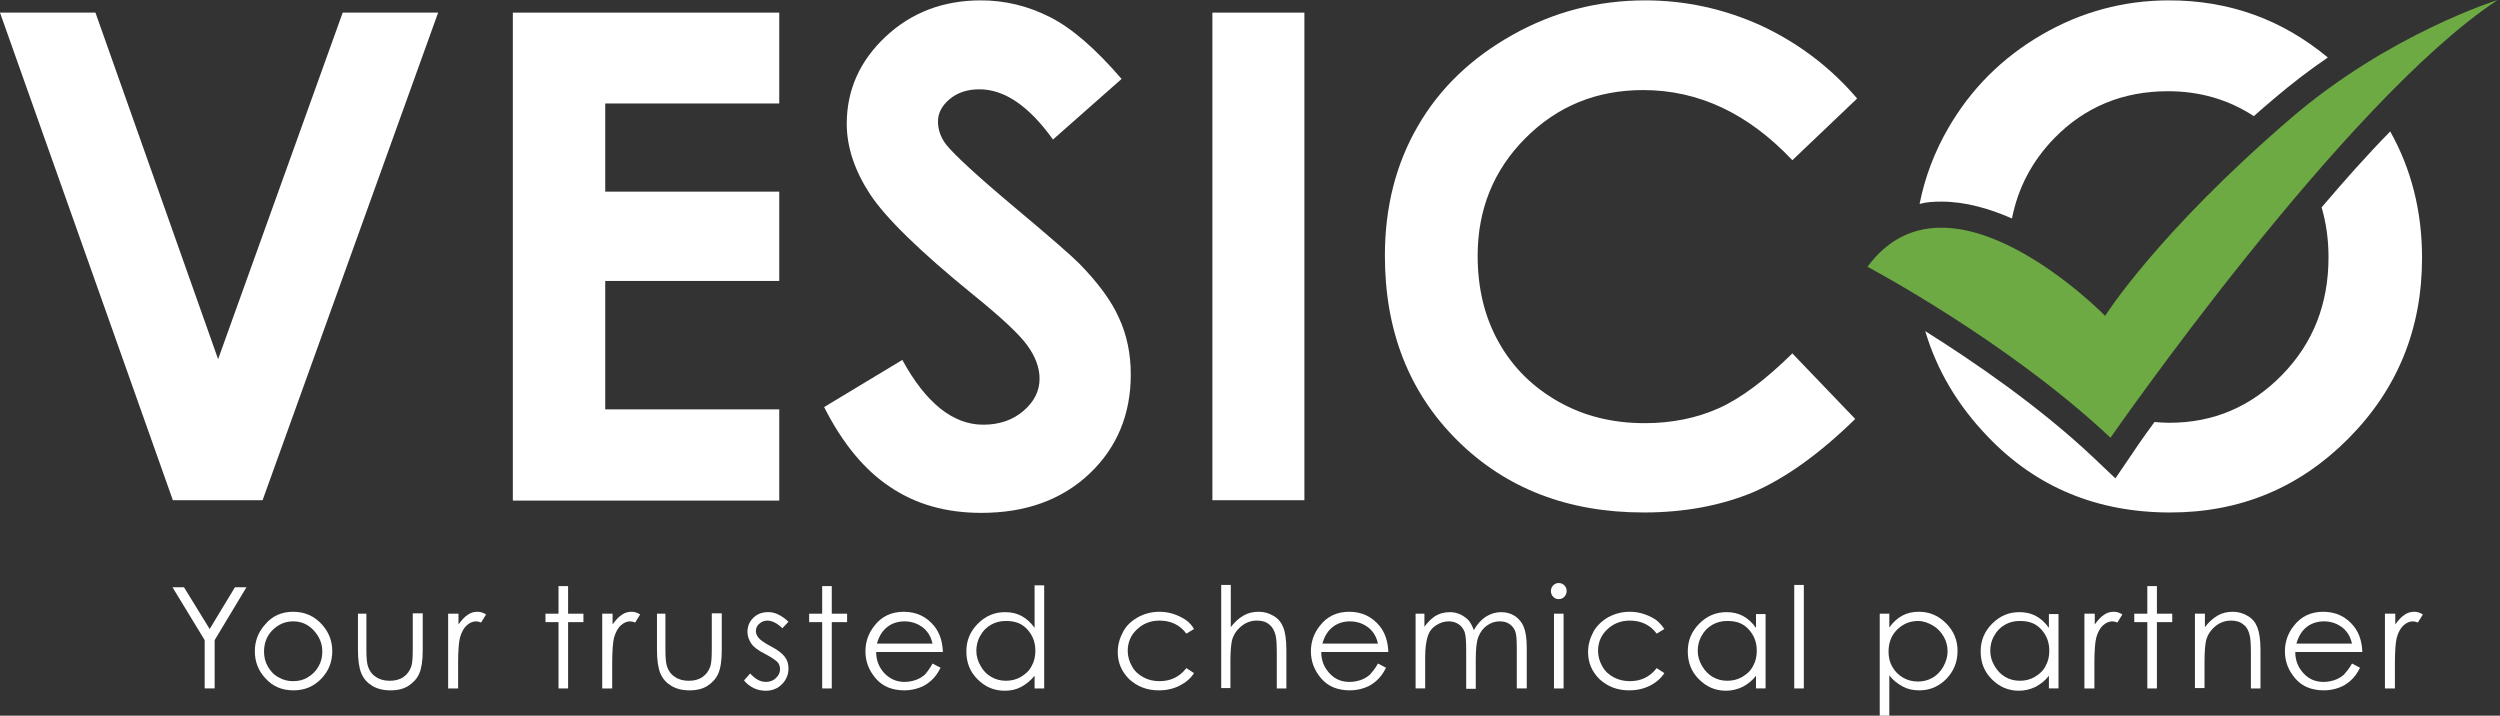
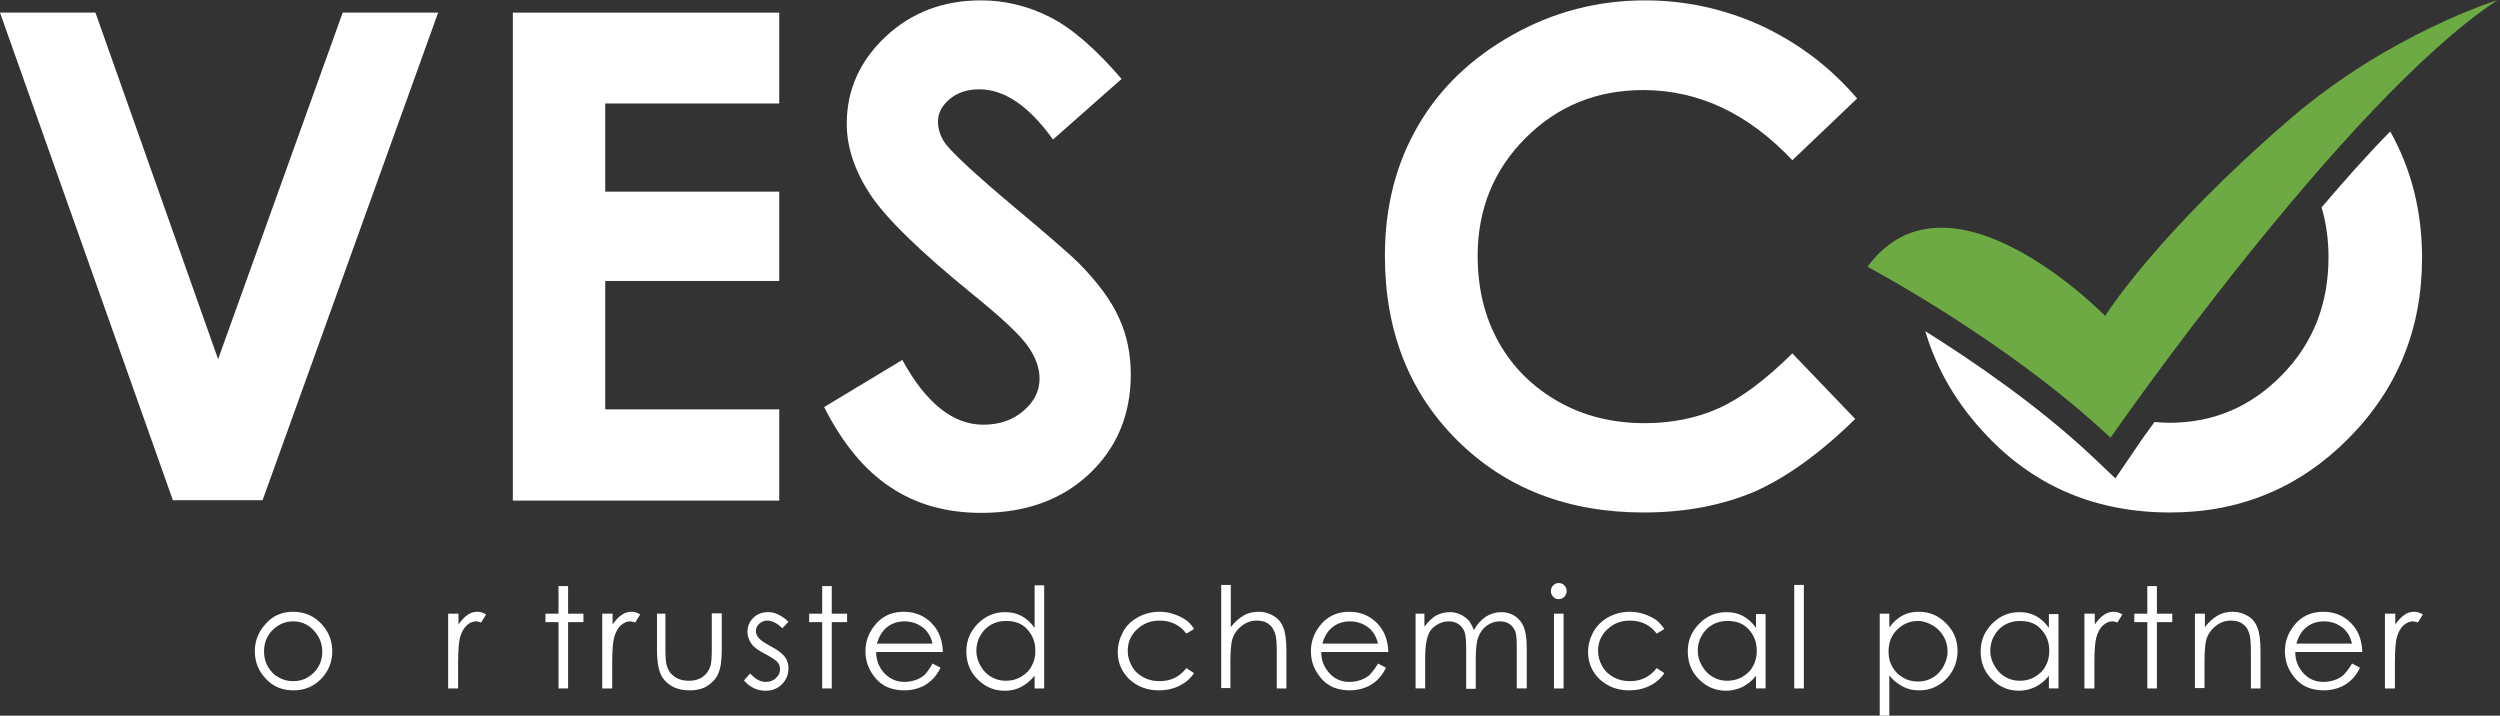
<svg xmlns="http://www.w3.org/2000/svg" width="262" height="75" viewBox="0 0 262 75" fill="none">
  <rect x="0" y="0" width="262" height="75" fill="#333333" stroke="none" />
  <path d="M0 1.324H10.003L22.858 37.639L35.914 1.324H45.916L27.518 52.422H18.117L0 1.324Z" fill="white" />
  <path d="M53.746 1.324H81.665V10.845H63.428V20.084H81.665V29.444H63.428V42.902H81.665V52.462H53.746V1.324Z" fill="white" />
  <path d="M117.542 8.274L110.352 14.622C107.821 11.086 105.25 9.359 102.639 9.359C101.353 9.359 100.309 9.721 99.505 10.404C98.702 11.086 98.3 11.85 98.3 12.733C98.3 13.577 98.581 14.421 99.184 15.184C99.987 16.188 102.357 18.398 106.334 21.732C110.03 24.825 112.28 26.794 113.083 27.597C115.052 29.606 116.458 31.494 117.261 33.301C118.105 35.109 118.506 37.118 118.506 39.247C118.506 43.425 117.06 46.92 114.168 49.651C111.276 52.383 107.499 53.749 102.84 53.749C99.184 53.749 96.01 52.865 93.319 51.057C90.627 49.29 88.297 46.478 86.369 42.661L94.564 37.72C97.015 42.219 99.867 44.509 103.04 44.509C104.728 44.509 106.134 44.027 107.258 43.063C108.383 42.099 108.946 40.974 108.946 39.689C108.946 38.524 108.504 37.359 107.66 36.194C106.817 35.029 104.928 33.261 101.996 30.891C96.412 26.352 92.837 22.857 91.19 20.366C89.583 17.916 88.739 15.425 88.739 12.975C88.739 9.439 90.105 6.386 92.797 3.856C95.488 1.325 98.822 0.039 102.799 0.039C105.37 0.039 107.781 0.642 110.07 1.807C112.36 2.972 114.851 5.141 117.542 8.274Z" fill="white" />
-   <path d="M127.059 1.324H136.7V52.422H127.059V1.324Z" fill="white" />
  <path d="M194.628 10.323L187.839 16.791C183.219 11.89 177.997 9.439 172.212 9.439C167.311 9.439 163.214 11.127 159.88 14.461C156.545 17.795 154.858 21.933 154.858 26.793C154.858 30.208 155.581 33.221 157.068 35.872C158.554 38.523 160.643 40.572 163.334 42.099C166.026 43.625 169.039 44.348 172.373 44.348C175.185 44.348 177.796 43.826 180.126 42.782C182.456 41.737 185.027 39.809 187.839 37.037L194.427 43.906C190.651 47.602 187.076 50.133 183.742 51.579C180.367 52.985 176.551 53.708 172.253 53.708C164.299 53.708 157.791 51.177 152.729 46.156C147.668 41.135 145.137 34.667 145.137 26.793C145.137 21.692 146.302 17.152 148.591 13.216C150.881 9.239 154.216 6.065 158.514 3.655C162.812 1.244 167.432 0.039 172.413 0.039C176.631 0.039 180.689 0.923 184.585 2.691C188.442 4.498 191.816 7.029 194.628 10.323Z" fill="white" />
-   <path d="M18.076 61.542H19.281L21.973 65.921L24.624 61.542H25.829L22.495 67.086V72.147H21.45V67.086L18.076 61.542Z" fill="white" />
  <path d="M30.724 64.114C31.929 64.114 32.934 64.556 33.737 65.44C34.46 66.243 34.822 67.167 34.822 68.251C34.822 69.336 34.46 70.3 33.697 71.103C32.934 71.907 31.969 72.349 30.764 72.349C29.559 72.349 28.595 71.947 27.832 71.103C27.069 70.3 26.707 69.336 26.707 68.251C26.707 67.167 27.069 66.243 27.792 65.44C28.515 64.556 29.519 64.114 30.724 64.114ZM30.724 65.118C29.881 65.118 29.157 65.44 28.555 66.042C27.952 66.645 27.671 67.408 27.671 68.292C27.671 68.854 27.792 69.376 28.073 69.858C28.354 70.34 28.716 70.742 29.198 70.983C29.68 71.264 30.162 71.385 30.724 71.385C31.287 71.385 31.809 71.264 32.251 70.983C32.733 70.702 33.094 70.34 33.375 69.858C33.657 69.376 33.777 68.854 33.777 68.292C33.777 67.408 33.456 66.685 32.853 66.042C32.251 65.399 31.527 65.118 30.724 65.118Z" fill="white" />
-   <path d="M37.393 64.315H38.397V67.971C38.397 68.855 38.437 69.457 38.558 69.819C38.718 70.301 38.959 70.662 39.401 70.943C39.803 71.225 40.285 71.345 40.847 71.345C41.41 71.345 41.892 71.225 42.294 70.943C42.695 70.662 42.936 70.301 43.097 69.859C43.218 69.537 43.258 68.935 43.258 67.93V64.275H44.302V68.131C44.302 69.216 44.182 70.019 43.941 70.582C43.7 71.144 43.298 71.546 42.816 71.867C42.334 72.189 41.691 72.349 40.928 72.349C40.164 72.349 39.522 72.189 38.999 71.867C38.477 71.546 38.116 71.144 37.875 70.582C37.634 70.019 37.513 69.176 37.513 68.091V64.315H37.393Z" fill="white" />
  <path d="M47.005 64.315H48.05V65.44C48.371 64.998 48.692 64.636 49.014 64.435C49.335 64.194 49.697 64.114 50.058 64.114C50.339 64.114 50.62 64.194 50.942 64.395L50.42 65.239C50.219 65.158 50.018 65.118 49.897 65.118C49.576 65.118 49.255 65.239 48.933 65.52C48.612 65.801 48.371 66.243 48.21 66.805C48.09 67.247 48.009 68.171 48.009 69.497V72.148H46.965V64.315H47.005Z" fill="white" />
  <path d="M58.532 61.423H59.536V64.315H61.143V65.199H59.536V72.149H58.532V65.199H57.166V64.315H58.532V61.423Z" fill="white" />
  <path d="M63.153 64.315H64.198V65.44C64.519 64.998 64.841 64.636 65.162 64.435C65.483 64.194 65.845 64.114 66.207 64.114C66.488 64.114 66.769 64.194 67.09 64.395L66.568 65.239C66.367 65.158 66.166 65.118 66.046 65.118C65.724 65.118 65.403 65.239 65.082 65.52C64.76 65.801 64.519 66.243 64.359 66.805C64.238 67.247 64.158 68.171 64.158 69.497V72.148H63.113V64.315H63.153Z" fill="white" />
  <path d="M68.731 64.315H69.735V67.971C69.735 68.855 69.775 69.457 69.895 69.819C70.056 70.301 70.297 70.662 70.739 70.943C71.141 71.225 71.623 71.345 72.185 71.345C72.748 71.345 73.23 71.225 73.631 70.943C74.033 70.662 74.274 70.301 74.435 69.859C74.555 69.537 74.596 68.935 74.596 67.93V64.275H75.64V68.131C75.64 69.216 75.519 70.019 75.278 70.582C75.037 71.144 74.636 71.546 74.154 71.867C73.672 72.189 73.029 72.349 72.266 72.349C71.502 72.349 70.86 72.189 70.337 71.867C69.815 71.546 69.454 71.144 69.213 70.582C68.972 70.019 68.851 69.176 68.851 68.091V64.315H68.731Z" fill="white" />
  <path d="M82.633 65.158L81.99 65.841C81.468 65.319 80.905 65.038 80.423 65.038C80.102 65.038 79.82 65.158 79.579 65.359C79.338 65.56 79.218 65.841 79.218 66.123C79.218 66.364 79.298 66.605 79.499 66.846C79.7 67.087 80.102 67.368 80.704 67.689C81.468 68.091 81.95 68.452 82.231 68.814C82.512 69.175 82.633 69.577 82.633 70.059C82.633 70.702 82.391 71.264 81.95 71.706C81.508 72.148 80.945 72.389 80.262 72.389C79.821 72.389 79.379 72.309 78.977 72.108C78.575 71.907 78.214 71.626 77.973 71.304L78.615 70.581C79.138 71.144 79.66 71.465 80.262 71.465C80.664 71.465 81.026 71.344 81.307 71.063C81.588 70.822 81.749 70.501 81.749 70.139C81.749 69.858 81.668 69.577 81.468 69.376C81.267 69.175 80.865 68.894 80.182 68.533C79.459 68.171 78.977 67.81 78.736 67.448C78.495 67.087 78.334 66.685 78.334 66.243C78.334 65.64 78.535 65.158 78.937 64.757C79.338 64.355 79.861 64.154 80.463 64.154C81.146 64.114 81.909 64.475 82.633 65.158Z" fill="white" />
  <path d="M86.165 61.423H87.169V64.315H88.776V65.199H87.169V72.149H86.165V65.199H84.799V64.315H86.165V61.423Z" fill="white" />
  <path d="M97.729 69.537L98.573 69.979C98.292 70.541 97.97 70.983 97.609 71.304C97.247 71.626 96.846 71.907 96.363 72.067C95.921 72.228 95.399 72.349 94.797 72.349C93.511 72.349 92.507 71.947 91.784 71.103C91.061 70.26 90.699 69.336 90.699 68.251C90.699 67.247 91.021 66.364 91.623 65.6C92.386 64.596 93.431 64.114 94.716 64.114C96.042 64.114 97.127 64.636 97.93 65.64C98.493 66.364 98.774 67.247 98.814 68.332H91.824C91.824 69.256 92.145 69.979 92.708 70.581C93.27 71.144 93.953 71.465 94.797 71.465C95.198 71.465 95.6 71.385 95.962 71.264C96.323 71.144 96.645 70.943 96.926 70.702C97.167 70.421 97.448 70.059 97.729 69.537ZM97.729 67.448C97.609 66.926 97.408 66.484 97.127 66.163C96.886 65.841 96.524 65.6 96.122 65.399C95.68 65.199 95.239 65.118 94.797 65.118C94.034 65.118 93.35 65.359 92.828 65.841C92.427 66.203 92.105 66.725 91.904 67.448H97.729V67.448Z" fill="white" />
  <path d="M109.43 61.301V72.148H108.426V70.822C107.984 71.344 107.542 71.706 107.02 71.987C106.498 72.268 105.935 72.389 105.293 72.389C104.168 72.389 103.244 71.987 102.44 71.183C101.637 70.38 101.275 69.416 101.275 68.251C101.275 67.126 101.677 66.162 102.481 65.359C103.284 64.555 104.208 64.153 105.333 64.153C105.975 64.153 106.538 64.274 107.06 64.555C107.582 64.836 108.024 65.238 108.426 65.8V61.341H109.43V61.301ZM105.413 65.077C104.851 65.077 104.328 65.198 103.846 65.479C103.364 65.76 103.003 66.122 102.722 66.644C102.44 67.126 102.32 67.689 102.32 68.211C102.32 68.773 102.481 69.295 102.762 69.778C103.043 70.3 103.404 70.661 103.887 70.942C104.369 71.224 104.891 71.344 105.413 71.344C105.975 71.344 106.498 71.224 106.98 70.942C107.462 70.661 107.864 70.3 108.105 69.818C108.386 69.336 108.506 68.813 108.506 68.211C108.506 67.287 108.225 66.564 107.623 65.921C107.02 65.278 106.297 65.077 105.413 65.077Z" fill="white" />
  <path d="M125.135 65.922L124.331 66.404C123.648 65.48 122.684 65.038 121.519 65.038C120.555 65.038 119.792 65.359 119.149 65.962C118.506 66.564 118.185 67.328 118.185 68.211C118.185 68.774 118.346 69.336 118.627 69.818C118.908 70.34 119.31 70.702 119.832 70.983C120.354 71.264 120.917 71.385 121.519 71.385C122.684 71.385 123.608 70.943 124.331 70.019L125.135 70.541C124.773 71.103 124.251 71.545 123.608 71.867C122.965 72.188 122.242 72.349 121.439 72.349C120.194 72.349 119.189 71.947 118.346 71.184C117.542 70.38 117.141 69.457 117.141 68.332C117.141 67.569 117.341 66.886 117.703 66.203C118.065 65.52 118.627 65.038 119.27 64.676C119.953 64.315 120.676 64.114 121.519 64.114C122.042 64.114 122.524 64.194 123.006 64.355C123.488 64.516 123.889 64.716 124.251 64.958C124.613 65.199 124.934 65.56 125.135 65.922Z" fill="white" />
  <path d="M127.982 61.301H128.987V65.72C129.388 65.198 129.83 64.796 130.312 64.515C130.794 64.234 131.317 64.113 131.919 64.113C132.522 64.113 133.004 64.274 133.486 64.555C133.968 64.836 134.289 65.238 134.49 65.76C134.691 66.242 134.812 67.046 134.812 68.13V72.148H133.807V68.412C133.807 67.528 133.767 66.925 133.687 66.604C133.566 66.082 133.325 65.68 133.004 65.439C132.682 65.158 132.241 65.037 131.718 65.037C131.116 65.037 130.553 65.238 130.071 65.64C129.589 66.041 129.268 66.524 129.107 67.126C129.027 67.528 128.947 68.211 128.947 69.255V72.107H127.982V61.301Z" fill="white" />
  <path d="M144.412 69.537L145.256 69.979C144.975 70.541 144.653 70.983 144.292 71.304C143.93 71.626 143.529 71.907 143.047 72.067C142.605 72.228 142.083 72.349 141.48 72.349C140.195 72.349 139.19 71.947 138.467 71.103C137.744 70.26 137.383 69.336 137.383 68.251C137.383 67.247 137.704 66.364 138.307 65.6C139.07 64.596 140.114 64.114 141.4 64.114C142.725 64.114 143.81 64.636 144.613 65.64C145.176 66.364 145.457 67.247 145.497 68.332H138.467C138.467 69.256 138.789 69.979 139.351 70.581C139.913 71.184 140.596 71.465 141.44 71.465C141.842 71.465 142.243 71.385 142.605 71.264C142.966 71.144 143.288 70.943 143.569 70.702C143.81 70.421 144.131 70.059 144.412 69.537ZM144.412 67.448C144.292 66.926 144.091 66.484 143.81 66.163C143.569 65.841 143.207 65.6 142.806 65.399C142.364 65.199 141.922 65.118 141.48 65.118C140.717 65.118 140.034 65.359 139.512 65.841C139.11 66.203 138.789 66.725 138.588 67.448H144.412V67.448Z" fill="white" />
  <path d="M148.273 64.314H149.278V65.68C149.639 65.198 150.001 64.836 150.362 64.595C150.884 64.274 151.407 64.153 151.969 64.153C152.331 64.153 152.692 64.233 153.054 64.394C153.375 64.555 153.656 64.756 153.897 64.997C154.098 65.238 154.299 65.599 154.46 66.041C154.781 65.439 155.223 64.957 155.705 64.635C156.227 64.314 156.749 64.153 157.312 64.153C157.834 64.153 158.316 64.274 158.758 64.555C159.16 64.836 159.481 65.198 159.682 65.68C159.883 66.162 160.003 66.885 160.003 67.889V72.147H158.959V67.889C158.959 67.045 158.919 66.483 158.798 66.162C158.677 65.84 158.477 65.599 158.195 65.398C157.914 65.198 157.553 65.117 157.151 65.117C156.669 65.117 156.227 65.278 155.825 65.559C155.424 65.84 155.143 66.242 154.942 66.724C154.741 67.206 154.66 68.01 154.66 69.134V72.187H153.656V68.17C153.656 67.206 153.616 66.604 153.496 66.242C153.375 65.921 153.174 65.639 152.893 65.439C152.612 65.238 152.25 65.117 151.849 65.117C151.367 65.117 150.965 65.238 150.523 65.519C150.081 65.8 149.8 66.162 149.639 66.644C149.479 67.126 149.358 67.849 149.358 68.813V72.147H148.354V64.314H148.273Z" fill="white" />
  <path d="M163.341 61.101C163.582 61.101 163.782 61.181 163.943 61.342C164.104 61.503 164.184 61.704 164.184 61.945C164.184 62.186 164.104 62.346 163.943 62.547C163.782 62.708 163.582 62.788 163.341 62.788C163.1 62.788 162.939 62.708 162.778 62.547C162.617 62.386 162.537 62.186 162.537 61.945C162.537 61.704 162.617 61.503 162.778 61.342C162.939 61.181 163.14 61.101 163.341 61.101ZM162.858 64.315H163.863V72.148H162.858V64.315Z" fill="white" />
  <path d="M174.424 65.922L173.621 66.404C172.938 65.48 171.974 65.038 170.809 65.038C169.844 65.038 169.081 65.359 168.438 65.962C167.796 66.564 167.474 67.328 167.474 68.211C167.474 68.774 167.635 69.336 167.916 69.818C168.197 70.34 168.599 70.702 169.121 70.983C169.644 71.264 170.206 71.385 170.809 71.385C171.974 71.385 172.898 70.943 173.621 70.019L174.424 70.541C174.063 71.103 173.54 71.545 172.898 71.867C172.255 72.188 171.532 72.349 170.728 72.349C169.483 72.349 168.479 71.947 167.635 71.184C166.831 70.38 166.43 69.457 166.43 68.332C166.43 67.569 166.631 66.886 166.992 66.203C167.354 65.56 167.916 65.038 168.559 64.676C169.242 64.315 169.965 64.114 170.809 64.114C171.331 64.114 171.813 64.194 172.295 64.355C172.777 64.516 173.179 64.716 173.54 64.958C173.902 65.239 174.183 65.56 174.424 65.922Z" fill="white" />
  <path d="M185.033 64.314V72.147H184.029V70.822C183.627 71.344 183.145 71.705 182.623 71.987C182.101 72.228 181.539 72.388 180.896 72.388C179.771 72.388 178.847 71.987 178.044 71.183C177.24 70.38 176.879 69.416 176.879 68.251C176.879 67.126 177.281 66.162 178.084 65.358C178.887 64.555 179.811 64.153 180.936 64.153C181.579 64.153 182.141 64.274 182.663 64.555C183.185 64.836 183.627 65.238 184.029 65.8V64.354H185.033V64.314ZM181.016 65.077C180.454 65.077 179.932 65.198 179.45 65.479C178.968 65.76 178.606 66.121 178.325 66.644C178.044 67.126 177.923 67.688 177.923 68.21C177.923 68.773 178.084 69.295 178.365 69.777C178.646 70.259 179.008 70.661 179.49 70.942C179.972 71.223 180.494 71.344 181.016 71.344C181.579 71.344 182.101 71.223 182.583 70.942C183.065 70.661 183.467 70.299 183.708 69.817C183.989 69.335 184.109 68.813 184.109 68.21C184.109 67.286 183.828 66.563 183.226 65.921C182.623 65.278 181.9 65.077 181.016 65.077Z" fill="white" />
  <path d="M188.037 61.301H189.041V72.148H188.037V61.301Z" fill="white" />
  <path d="M196.996 64.315H198V65.761C198.402 65.198 198.844 64.797 199.366 64.516C199.889 64.234 200.451 64.114 201.094 64.114C202.219 64.114 203.143 64.516 203.946 65.319C204.75 66.122 205.151 67.086 205.151 68.211C205.151 69.376 204.75 70.34 203.986 71.143C203.183 71.947 202.259 72.349 201.134 72.349C200.491 72.349 199.929 72.228 199.407 71.947C198.884 71.666 198.402 71.304 198 70.782V75H196.996V64.315ZM201.013 65.078C200.13 65.078 199.407 65.399 198.804 66.002C198.201 66.604 197.92 67.368 197.92 68.291C197.92 68.894 198.041 69.416 198.322 69.898C198.603 70.38 198.965 70.742 199.447 71.023C199.929 71.304 200.451 71.425 201.013 71.425C201.536 71.425 202.058 71.304 202.54 71.023C203.022 70.742 203.384 70.34 203.665 69.858C203.946 69.336 204.107 68.814 204.107 68.291C204.107 67.729 203.986 67.207 203.705 66.725C203.424 66.243 203.062 65.841 202.58 65.56C202.098 65.279 201.576 65.078 201.013 65.078Z" fill="white" />
  <path d="M215.73 64.314V72.147H214.725V70.822C214.323 71.344 213.841 71.705 213.319 71.987C212.797 72.228 212.234 72.388 211.592 72.388C210.467 72.388 209.543 71.987 208.739 71.183C207.936 70.38 207.574 69.416 207.574 68.251C207.574 67.126 207.976 66.162 208.779 65.358C209.583 64.555 210.507 64.153 211.632 64.153C212.275 64.153 212.837 64.274 213.359 64.555C213.882 64.836 214.323 65.238 214.725 65.8V64.354H215.73V64.314ZM211.672 65.077C211.11 65.077 210.587 65.198 210.105 65.479C209.623 65.76 209.262 66.121 208.98 66.644C208.699 67.126 208.579 67.688 208.579 68.21C208.579 68.773 208.739 69.295 209.021 69.777C209.302 70.259 209.663 70.661 210.145 70.942C210.627 71.223 211.15 71.344 211.672 71.344C212.234 71.344 212.757 71.223 213.239 70.942C213.721 70.661 214.123 70.299 214.364 69.817C214.645 69.335 214.765 68.813 214.765 68.21C214.765 67.286 214.484 66.563 213.882 65.921C213.279 65.278 212.556 65.077 211.672 65.077Z" fill="white" />
  <path d="M218.487 64.315H219.532V65.44C219.853 64.998 220.175 64.636 220.496 64.435C220.817 64.194 221.179 64.114 221.54 64.114C221.822 64.114 222.103 64.194 222.424 64.395L221.902 65.239C221.701 65.158 221.5 65.118 221.38 65.118C221.058 65.118 220.737 65.239 220.416 65.52C220.094 65.801 219.853 66.243 219.693 66.805C219.572 67.247 219.492 68.171 219.492 69.497V72.148H218.447V64.315H218.487Z" fill="white" />
  <path d="M225.04 61.423H226.044V64.315H227.651V65.199H226.044V72.149H225.04V65.199H223.674V64.315H225.04V61.423Z" fill="white" />
  <path d="M230.069 64.315H231.074V65.721C231.475 65.199 231.917 64.797 232.399 64.516C232.881 64.234 233.404 64.114 234.006 64.114C234.609 64.114 235.091 64.275 235.573 64.556C236.055 64.837 236.376 65.239 236.577 65.761C236.778 66.283 236.899 67.046 236.899 68.131V72.148H235.894V68.412C235.894 67.528 235.854 66.926 235.774 66.605C235.653 66.082 235.452 65.681 235.091 65.44C234.77 65.158 234.328 65.038 233.805 65.038C233.203 65.038 232.64 65.239 232.158 65.64C231.676 66.042 231.355 66.524 231.194 67.127C231.114 67.528 231.034 68.211 231.034 69.256V72.108H230.029V64.315H230.069Z" fill="white" />
  <path d="M246.489 69.537L247.332 69.979C247.051 70.541 246.73 70.983 246.368 71.304C246.007 71.626 245.605 71.907 245.123 72.067C244.681 72.228 244.159 72.349 243.556 72.349C242.271 72.349 241.267 71.947 240.544 71.103C239.821 70.26 239.459 69.336 239.459 68.251C239.459 67.247 239.78 66.364 240.383 65.6C241.146 64.596 242.19 64.114 243.476 64.114C244.801 64.114 245.886 64.636 246.689 65.64C247.252 66.364 247.533 67.247 247.573 68.332H240.544C240.544 69.256 240.865 69.979 241.427 70.581C241.99 71.184 242.673 71.465 243.516 71.465C243.918 71.465 244.319 71.385 244.681 71.264C245.043 71.144 245.364 70.943 245.645 70.702C245.886 70.421 246.207 70.059 246.489 69.537ZM246.489 67.448C246.368 66.926 246.167 66.484 245.886 66.163C245.645 65.841 245.284 65.6 244.882 65.399C244.44 65.199 243.998 65.118 243.556 65.118C242.793 65.118 242.11 65.359 241.588 65.841C241.186 66.203 240.865 66.725 240.664 67.448H246.489V67.448Z" fill="white" />
  <path d="M249.982 64.315H251.026V65.44C251.347 64.998 251.668 64.636 251.99 64.435C252.311 64.194 252.672 64.114 253.034 64.114C253.315 64.114 253.596 64.194 253.917 64.395L253.395 65.239C253.195 65.158 252.994 65.118 252.873 65.118C252.552 65.118 252.231 65.239 251.909 65.52C251.588 65.801 251.347 66.243 251.186 66.805C251.066 67.247 250.986 68.171 250.986 69.497V72.148H249.941V64.315H249.982Z" fill="white" />
  <path d="M195.711 27.959C195.711 27.959 210.374 35.713 221.18 45.876C221.18 45.876 245.644 10.605 261.753 0C261.753 0 250.385 3.535 240.06 12.413C226.041 24.465 220.617 33.102 220.617 33.102C220.617 33.102 204.267 16.35 195.711 27.959Z" fill="#6DAA43" />
-   <path d="M203.462 21.129C205.952 21.129 208.483 21.852 210.853 22.897C211.496 19.643 212.982 16.871 215.272 14.501C218.486 11.207 222.463 9.56 227.203 9.56C230.578 9.56 233.55 10.444 236.202 12.171C236.885 11.568 237.567 10.966 238.29 10.363C240.179 8.756 242.067 7.31 243.955 6.025C239.174 2.048 233.631 0.039 227.324 0.039C222.543 0.039 218.084 1.244 213.946 3.655C209.809 6.065 206.555 9.319 204.185 13.416C202.739 15.907 201.734 18.558 201.172 21.37C201.895 21.169 202.658 21.129 203.462 21.129Z" fill="white" />
  <path d="M243.305 21.731C243.787 23.378 244.028 25.106 244.028 26.953C244.028 31.854 242.421 35.952 239.167 39.286C235.913 42.62 231.976 44.307 227.357 44.307C226.834 44.307 226.272 44.267 225.79 44.227C224.344 46.196 223.54 47.401 223.5 47.481L221.693 50.132L219.363 47.923C213.698 42.58 206.829 37.88 201.768 34.706C202.973 38.764 205.142 42.46 208.315 45.754C213.377 51.056 219.764 53.708 227.437 53.708C234.748 53.708 240.975 51.136 246.117 45.955C251.259 40.772 253.83 34.465 253.83 27.034C253.83 22.133 252.705 17.714 250.495 13.777C248.005 16.308 245.635 19 243.305 21.731Z" fill="white" />
</svg>